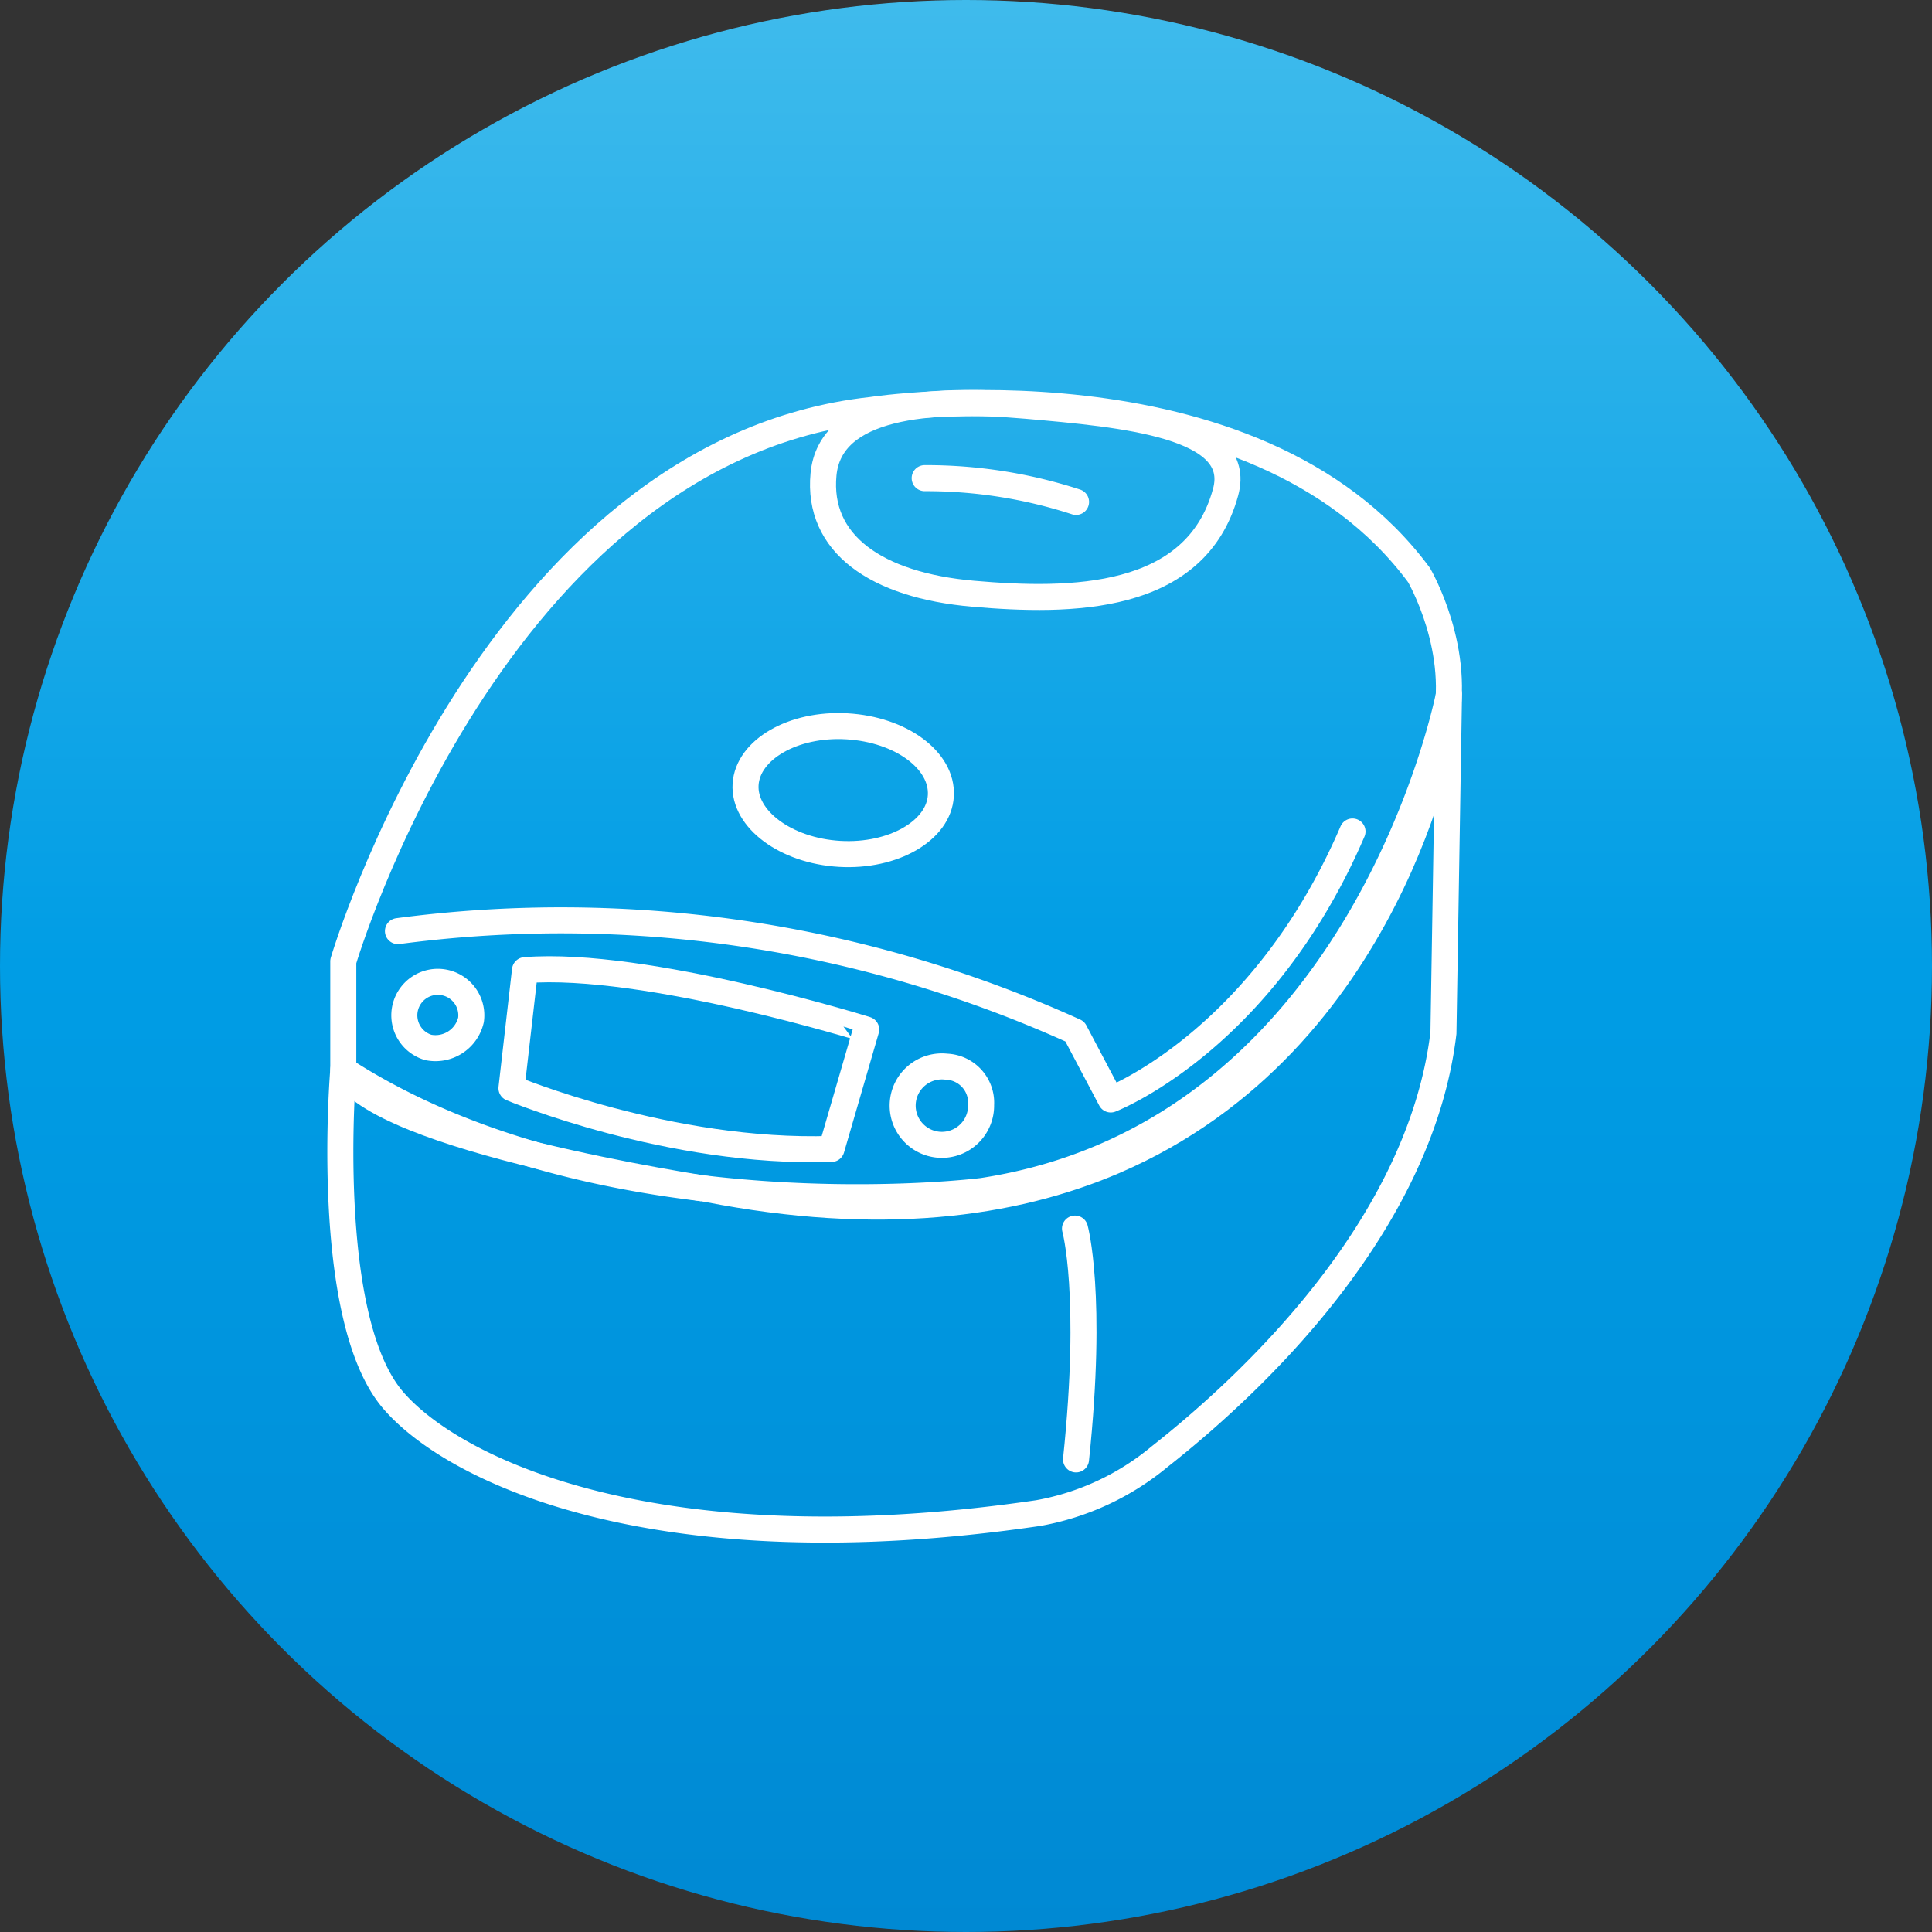
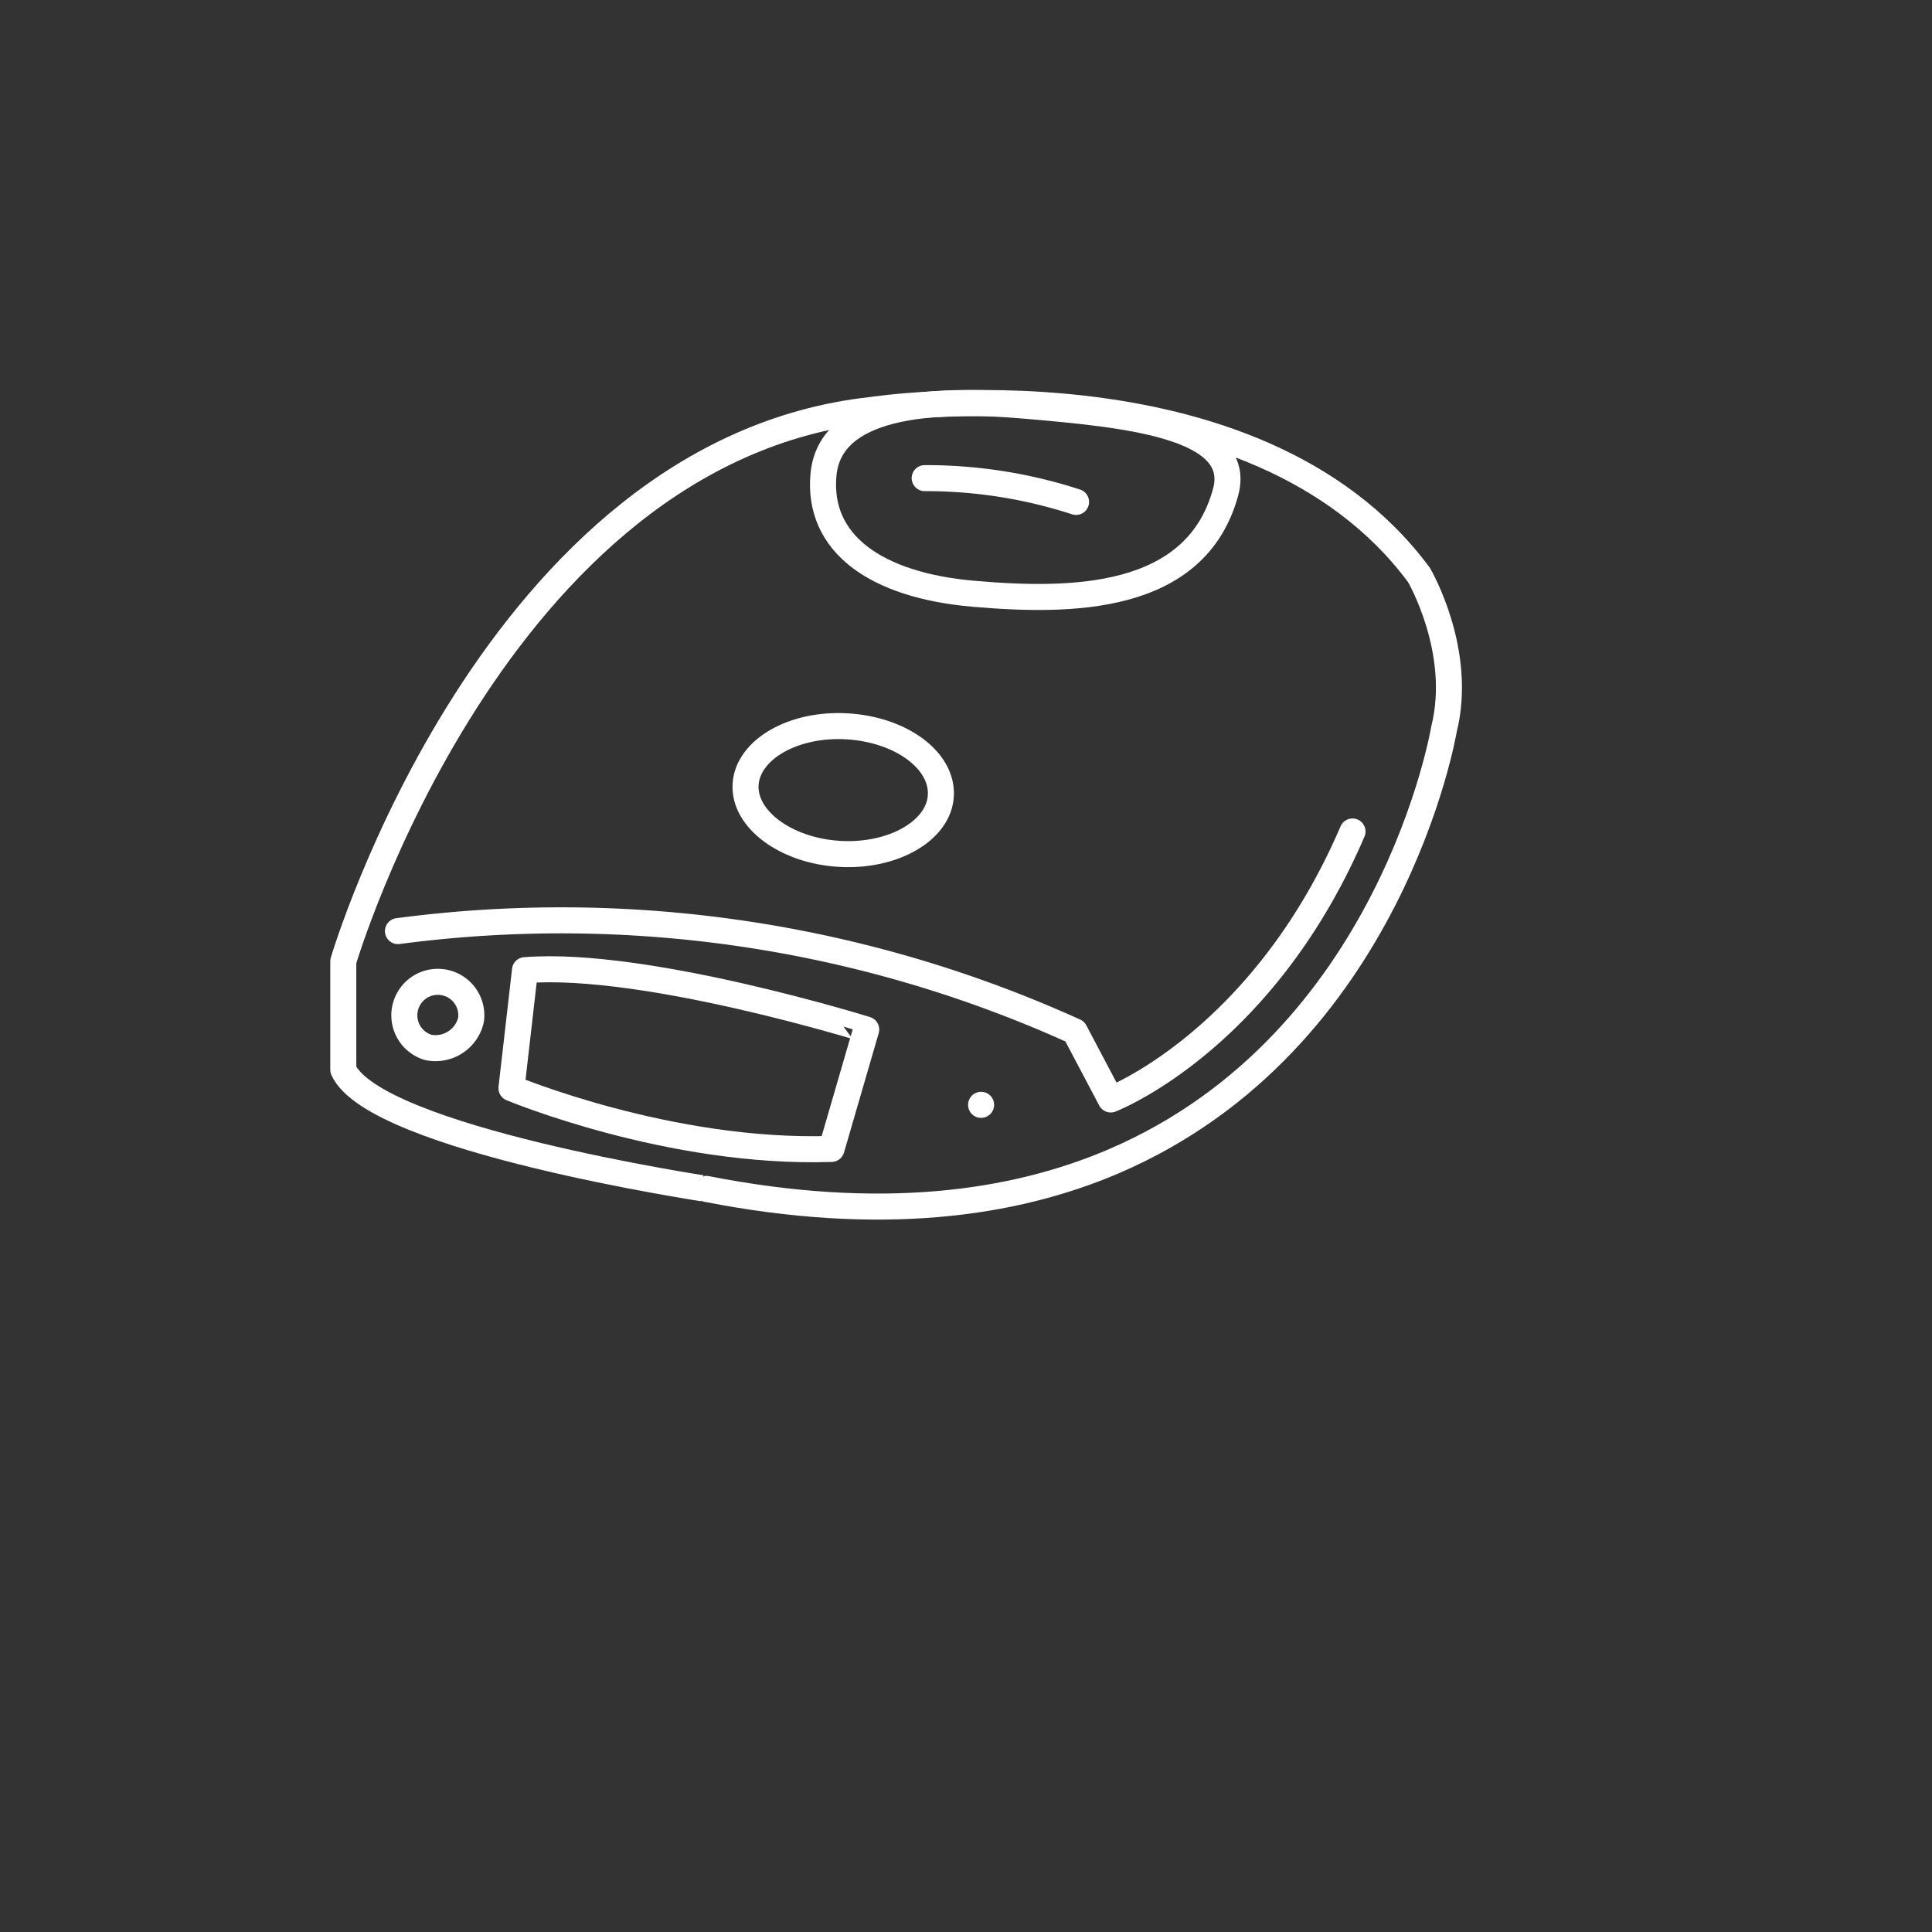
<svg xmlns="http://www.w3.org/2000/svg" viewBox="0 0 111.32 111.32">
  <rect x="0" y="0" width="111.32" height="111.32" fill="#333333" stroke="none" />
  <defs>
    <style>.cls-1{fill:url(#ブルー);}.cls-2{fill:none;stroke:#fff;stroke-linecap:round;stroke-linejoin:round;stroke-width:1.5px;}</style>
    <linearGradient id="ブルー" x1="55.66" x2="55.66" y2="111.32" gradientUnits="userSpaceOnUse">
      <stop offset="0" stop-color="#3fbbec" />
      <stop offset="0.5" stop-color="#009de5" />
      <stop offset="1" stop-color="#0089d3" />
    </linearGradient>
  </defs>
  <g id="レイヤー_2" data-name="レイヤー 2">
    <g id="feature">
-       <circle class="cls-1" cx="55.66" cy="55.66" r="55.66" />
-       <path class="cls-2" d="M19.78,61.64s-1.21,14.2,2.84,19c3.53,4.15,15.36,9.75,37.21,6.54a15.1,15.1,0,0,0,7-3.26c5.26-4.14,15-13.23,16.34-24.4L83.49,40S78.63,65.25,56.61,68.62C56.61,68.62,34.83,71.39,19.78,61.64Z" />
      <path class="cls-2" d="M19.78,61.64V55.39S28.45,26,50.23,23.62c0,0,22-3.37,31.53,9.51,0,0,2.57,4.38,1.44,8.89,0,0-3,18-19,24.88-5.89,2.53-13.55,3.55-23.47,1.61C40.78,68.51,21.62,65.65,19.78,61.64Z" />
-       <path class="cls-2" d="M61.94,70.79S63,74.58,62,84.09" />
      <path class="cls-2" d="M70.62,28.35c-1.71,6.32-8.94,6.35-14.55,5.86s-9-2.9-8.62-6.88,6.07-4.44,11.68-3.95S71.67,24.49,70.62,28.35Z" />
      <path class="cls-2" d="M54.21,45.85c-.11,2-2.73,3.53-5.83,3.35s-5.54-2-5.42-4,2.73-3.53,5.84-3.35S54.33,43.81,54.21,45.85Z" />
      <path class="cls-2" d="M22.93,53.65a71.62,71.62,0,0,1,39,5.78L64,63.35S72.74,60,77.93,47.91" />
      <path class="cls-2" d="M30.25,55.9l-.78,6.8s9.11,3.81,18.44,3.5l2-6.88S37.17,55.35,30.25,55.9Z" />
      <path class="cls-2" d="M27.14,58.76a2.1,2.1,0,0,1-2.47,1.59,1.93,1.93,0,1,1,2.47-1.59Z" />
-       <path class="cls-2" d="M56.53,63.66a2.26,2.26,0,1,1-2-2.2A2.08,2.08,0,0,1,56.53,63.66Z" />
+       <path class="cls-2" d="M56.53,63.66A2.08,2.08,0,0,1,56.53,63.66Z" />
      <path class="cls-2" d="M53.28,27.55A27.88,27.88,0,0,1,62,28.92" />
    </g>
  </g>
</svg>